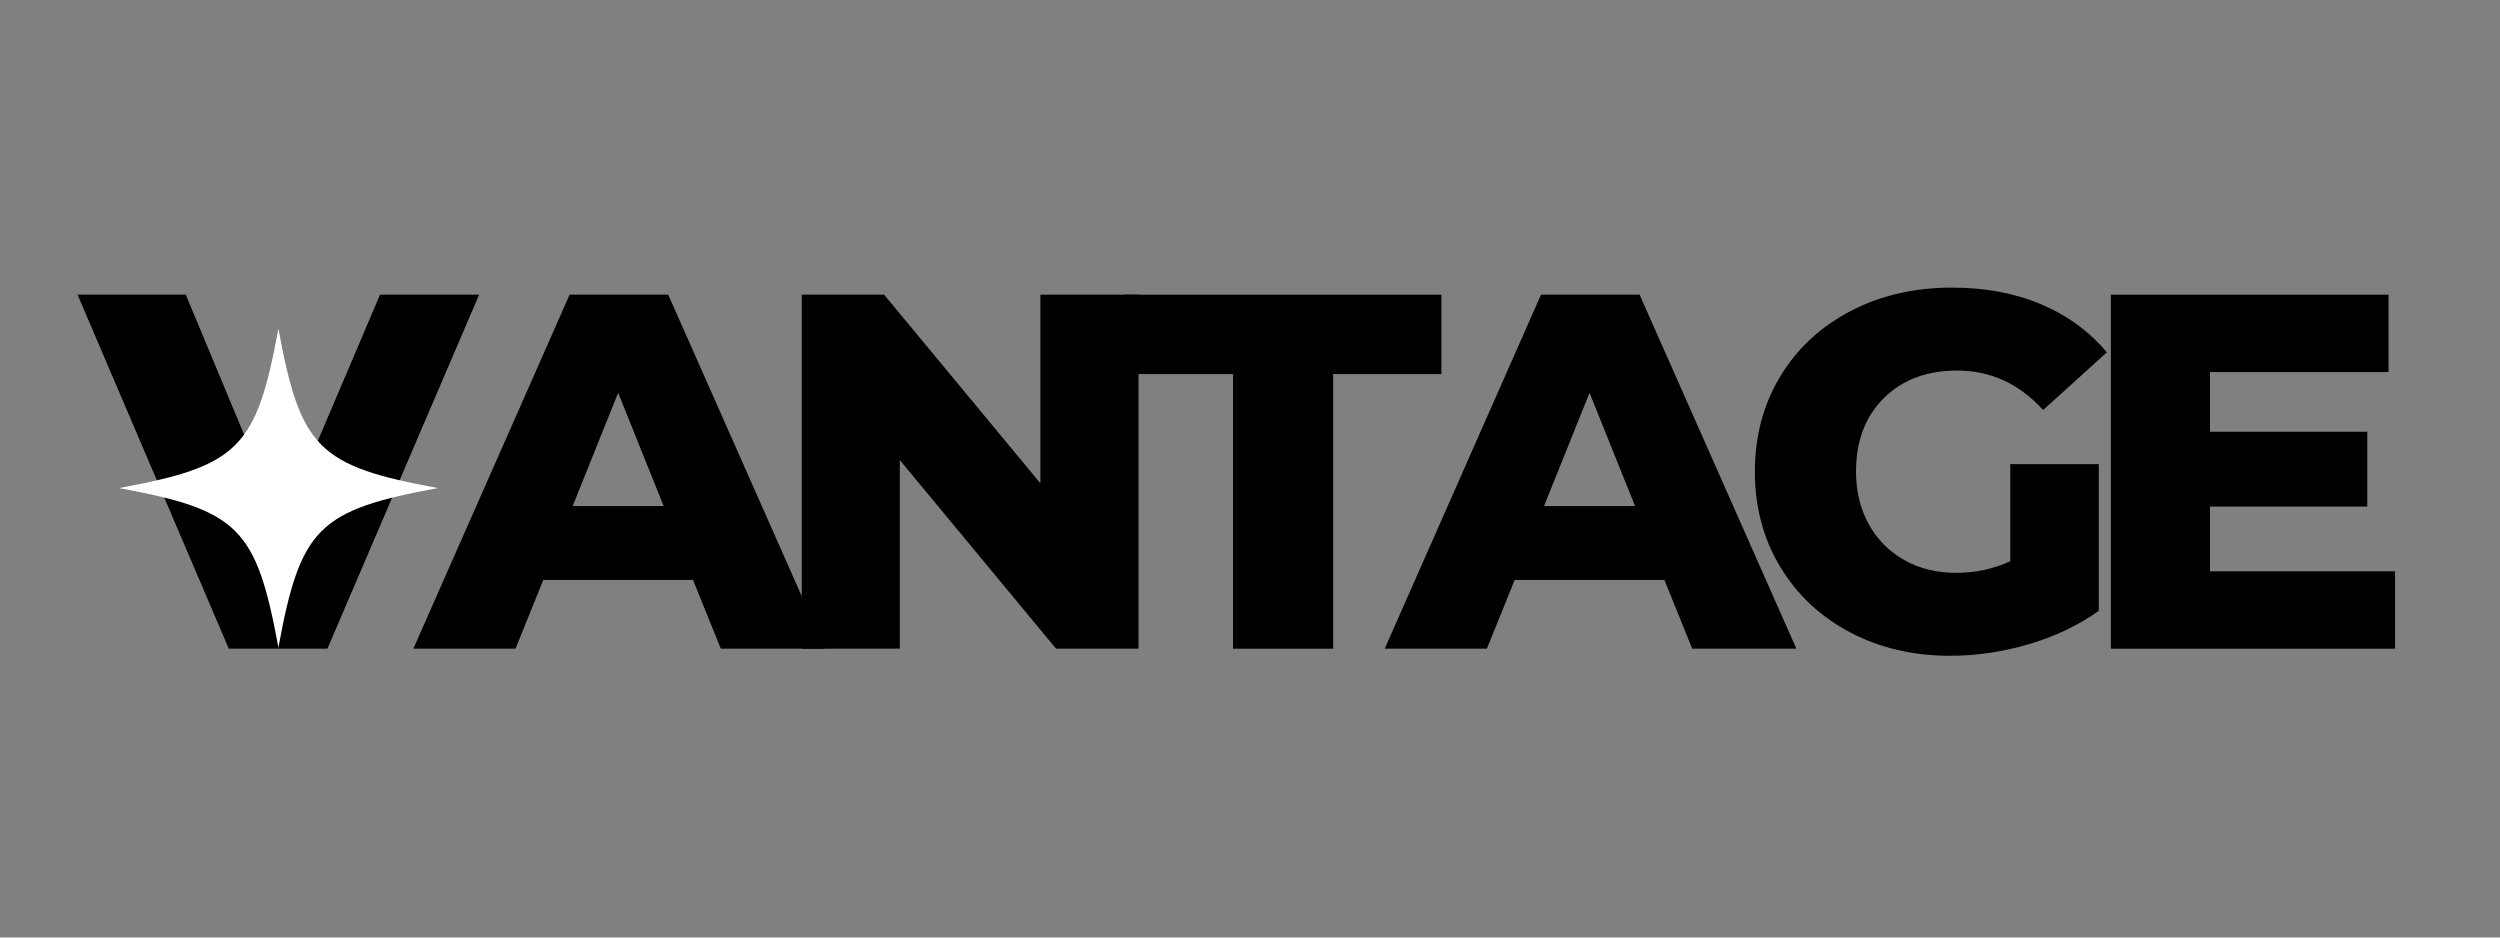
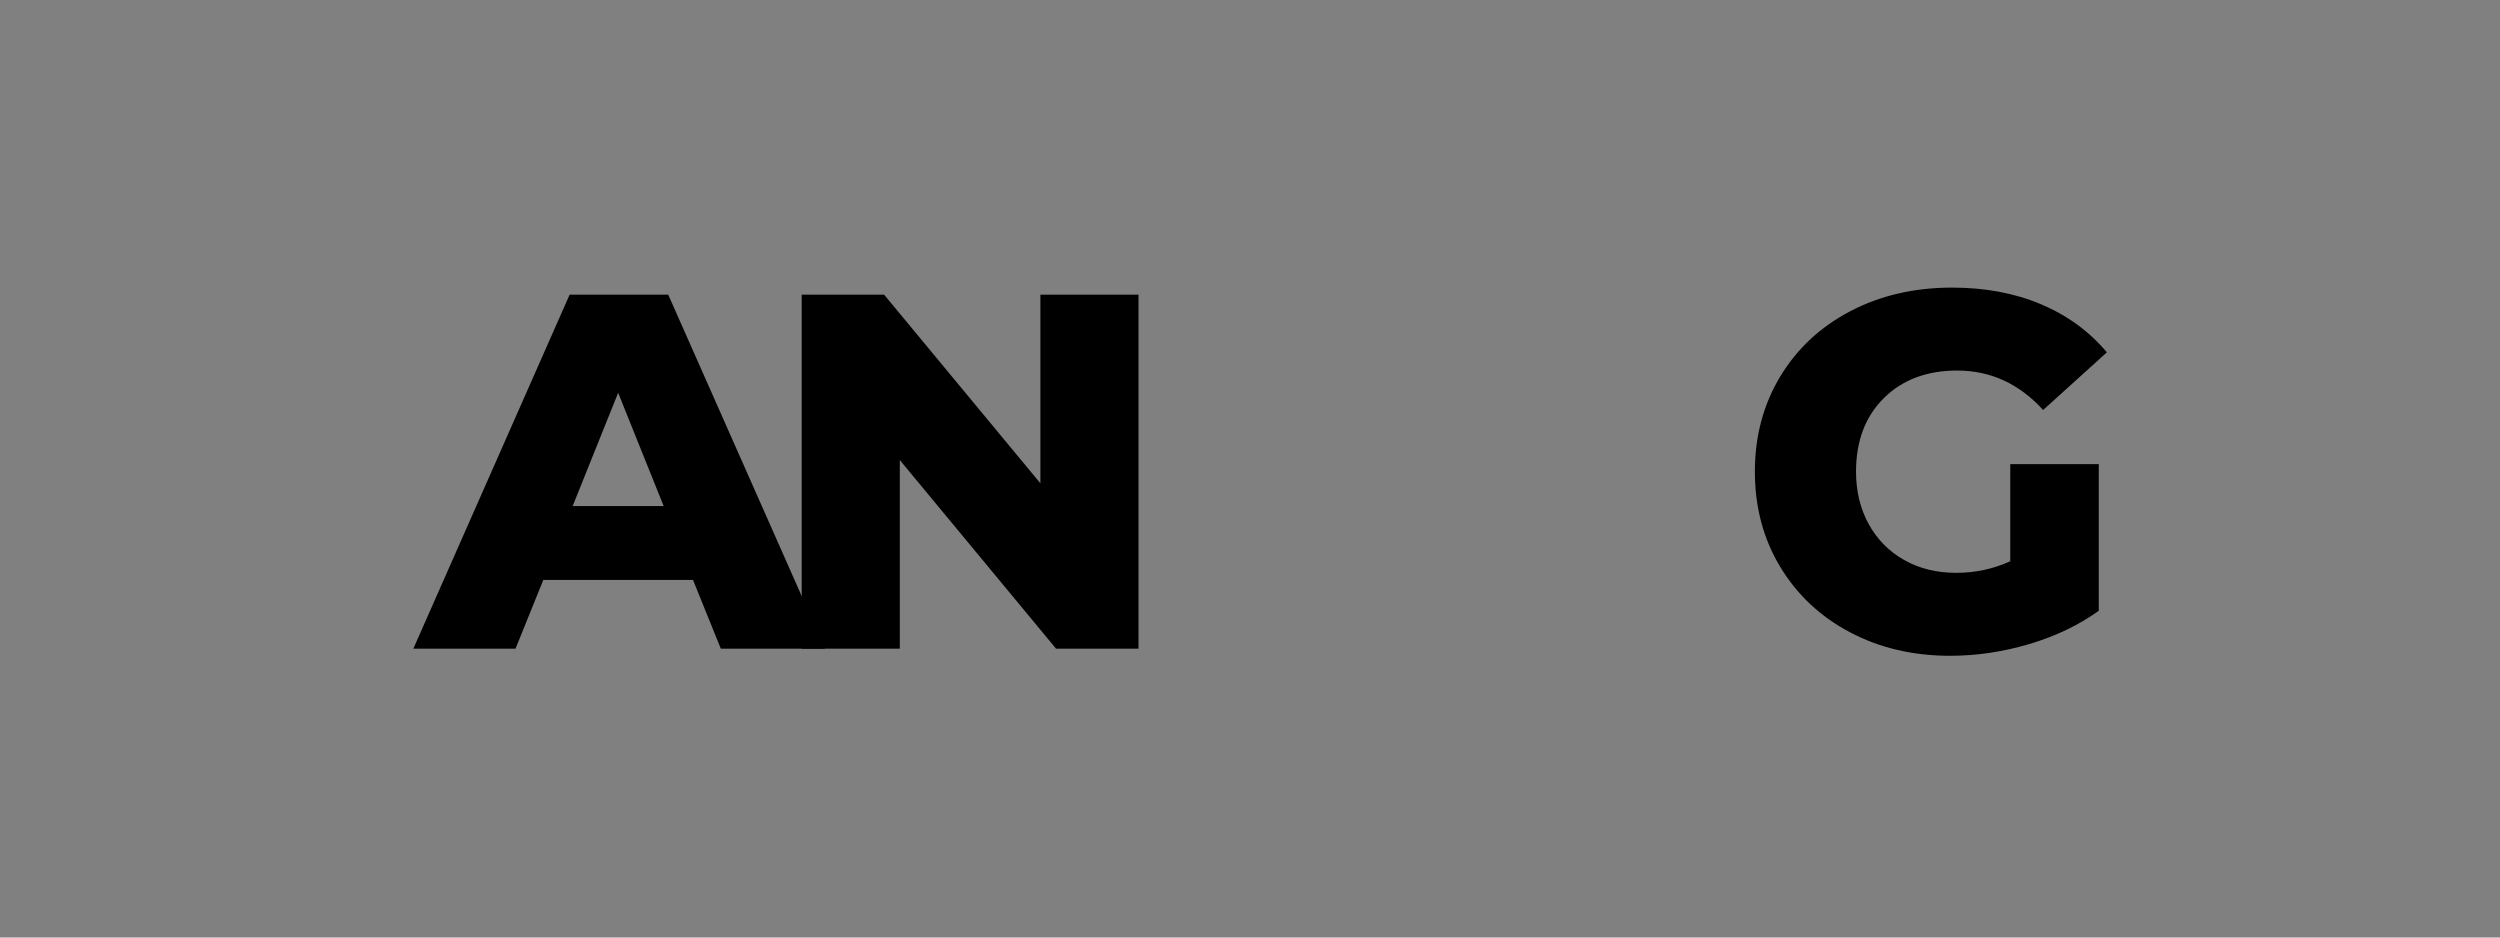
<svg xmlns="http://www.w3.org/2000/svg" width="4000" zoomAndPan="magnify" viewBox="0 0 3000 1125" height="1500" preserveAspectRatio="xMidYMid meet" version="1.0">
  <rect x="0" y="0" width="3000" height="1125" fill="#808080" stroke="none" />
  <defs>
    <g />
    <clipPath id="32f7ab3a36">
-       <path d="M 142.754 394.355 L 525.254 394.355 L 525.254 776.855 L 142.754 776.855 Z M 142.754 394.355 " clip-rule="nonzero" />
-     </clipPath>
+       </clipPath>
  </defs>
  <g fill="#000000" fill-opacity="1">
    <g transform="translate(101.59, 778.436)">
      <g>
-         <path d="M 473.359 -424.812 L 291.297 0 L 172.953 0 L -8.5 -424.812 L 121.375 -424.812 L 236.688 -148.078 L 354.422 -424.812 Z M 473.359 -424.812 " />
-       </g>
+         </g>
    </g>
  </g>
  <g fill="#000000" fill-opacity="1">
    <g transform="translate(504.504, 778.436)">
      <g>
        <path d="M 327.109 -82.531 L 147.469 -82.531 L 114.094 0 L -8.5 0 L 179.031 -424.812 L 297.375 -424.812 L 485.5 0 L 360.484 0 Z M 291.906 -171.141 L 237.281 -307.078 L 182.672 -171.141 Z M 291.906 -171.141 " />
      </g>
    </g>
  </g>
  <g fill="#000000" fill-opacity="1">
    <g transform="translate(919.555, 778.436)">
      <g>
        <path d="M 446.656 -424.812 L 446.656 0 L 347.734 0 L 160.219 -226.359 L 160.219 0 L 42.484 0 L 42.484 -424.812 L 141.406 -424.812 L 328.922 -198.453 L 328.922 -424.812 Z M 446.656 -424.812 " />
      </g>
    </g>
  </g>
  <g fill="#000000" fill-opacity="1">
    <g transform="translate(1346.743, 778.436)">
      <g>
-         <path d="M 132.906 -329.531 L 2.422 -329.531 L 2.422 -424.812 L 382.938 -424.812 L 382.938 -329.531 L 253.062 -329.531 L 253.062 0 L 132.906 0 Z M 132.906 -329.531 " />
-       </g>
+         </g>
    </g>
  </g>
  <g fill="#000000" fill-opacity="1">
    <g transform="translate(1670.164, 778.436)">
      <g>
-         <path d="M 327.109 -82.531 L 147.469 -82.531 L 114.094 0 L -8.5 0 L 179.031 -424.812 L 297.375 -424.812 L 485.5 0 L 360.484 0 Z M 291.906 -171.141 L 237.281 -307.078 L 182.672 -171.141 Z M 291.906 -171.141 " />
-       </g>
+         </g>
    </g>
  </g>
  <g fill="#000000" fill-opacity="1">
    <g transform="translate(2085.216, 778.436)">
      <g>
        <path d="M 327.109 -221.516 L 433.312 -221.516 L 433.312 -45.516 C 409.031 -28.117 381.109 -14.766 349.547 -5.453 C 317.992 3.848 286.441 8.5 254.891 8.5 C 210.379 8.5 170.32 -0.906 134.719 -19.719 C 99.125 -38.531 71.211 -64.727 50.984 -98.312 C 30.754 -131.895 20.641 -169.926 20.641 -212.406 C 20.641 -254.883 30.754 -292.914 50.984 -326.5 C 71.211 -360.082 99.328 -386.281 135.328 -405.094 C 171.336 -423.906 212 -433.312 257.312 -433.312 C 296.957 -433.312 332.562 -426.633 364.125 -413.281 C 395.688 -399.926 421.984 -380.707 443.016 -355.625 L 366.547 -286.438 C 337.828 -318 303.441 -333.781 263.391 -333.781 C 226.973 -333.781 197.641 -322.754 175.391 -300.703 C 153.141 -278.648 142.016 -249.219 142.016 -212.406 C 142.016 -188.938 147.07 -168 157.188 -149.594 C 167.301 -131.188 181.457 -116.82 199.656 -106.5 C 217.863 -96.188 238.703 -91.031 262.172 -91.031 C 285.234 -91.031 306.879 -95.68 327.109 -104.984 Z M 327.109 -221.516 " />
      </g>
    </g>
  </g>
  <g fill="#000000" fill-opacity="1">
    <g transform="translate(2490.558, 778.436)">
      <g>
-         <path d="M 383.547 -92.859 L 383.547 0 L 42.484 0 L 42.484 -424.812 L 375.656 -424.812 L 375.656 -331.953 L 161.422 -331.953 L 161.422 -260.344 L 350.172 -260.344 L 350.172 -170.531 L 161.422 -170.531 L 161.422 -92.859 Z M 383.547 -92.859 " />
-       </g>
+         </g>
    </g>
  </g>
  <g clip-path="url(#32f7ab3a36)">
    <path fill="#ffffff" d="M 525.41 585.684 C 381.914 612.102 360.5 633.516 334.082 777.012 C 307.664 633.516 286.25 612.102 142.754 585.684 C 286.25 559.266 307.664 537.852 334.082 394.355 C 360.5 537.852 381.914 559.266 525.41 585.684 Z M 525.41 585.684 " fill-opacity="1" fill-rule="nonzero" />
  </g>
</svg>